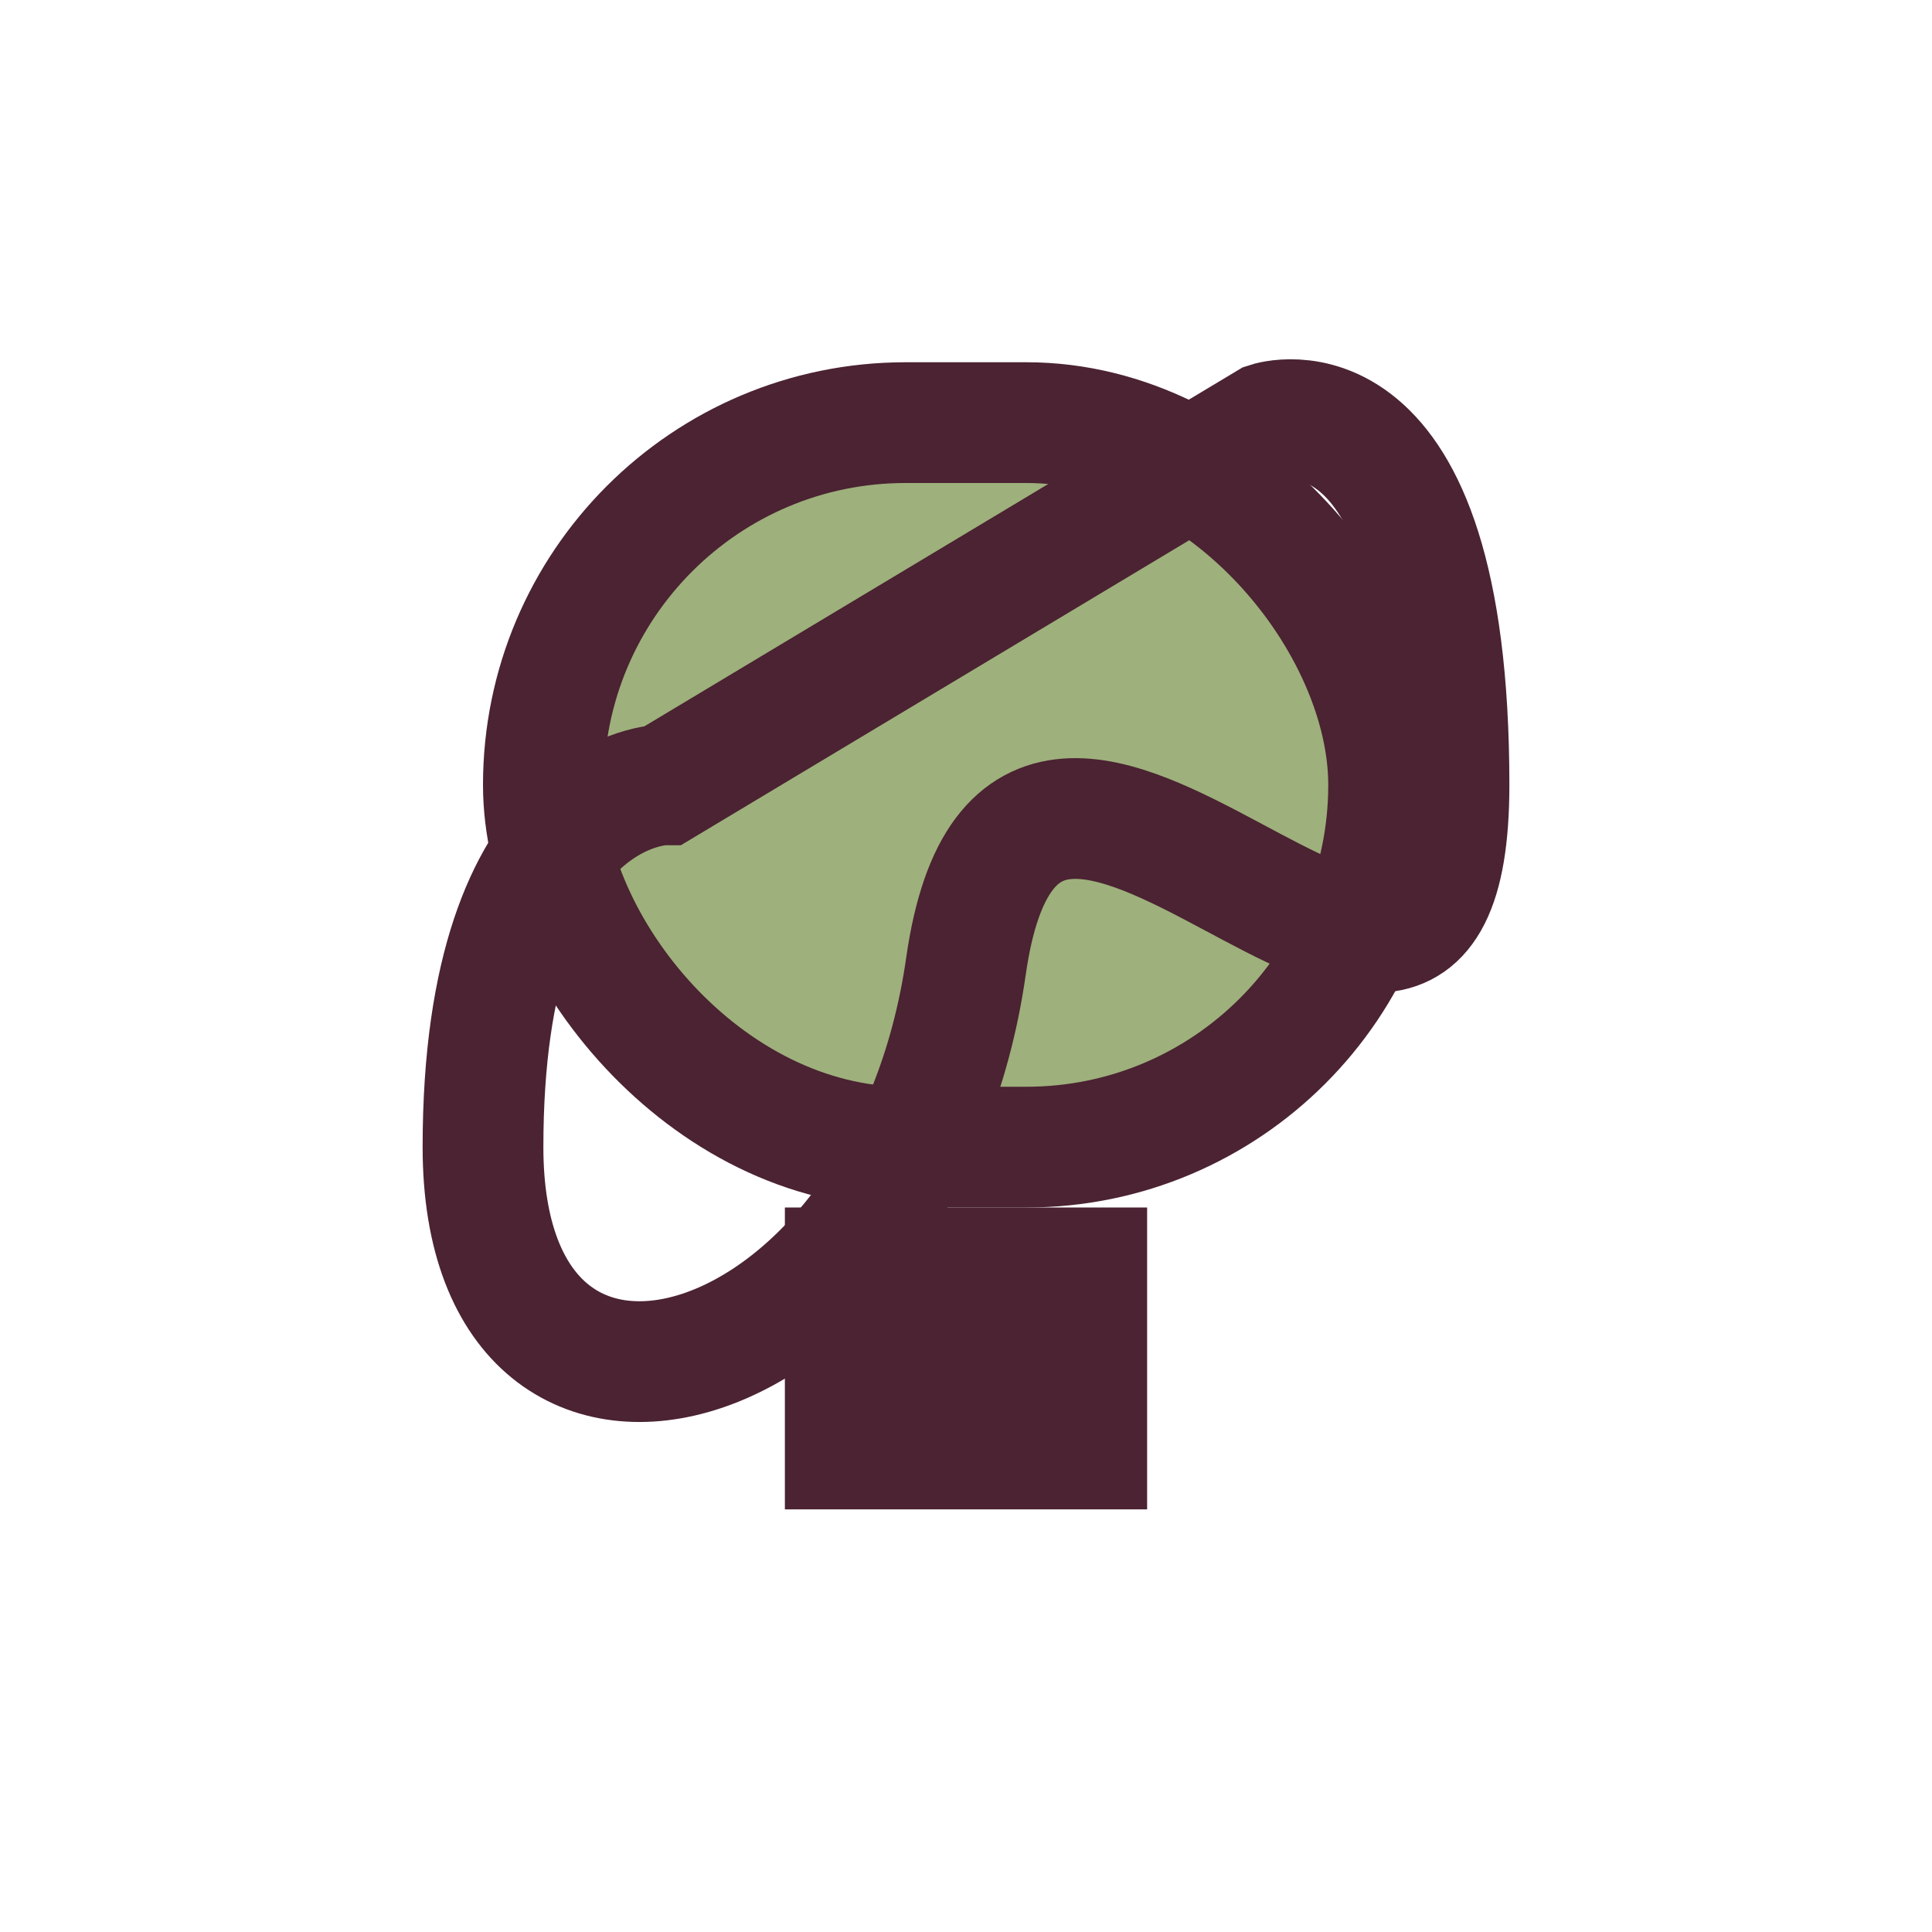
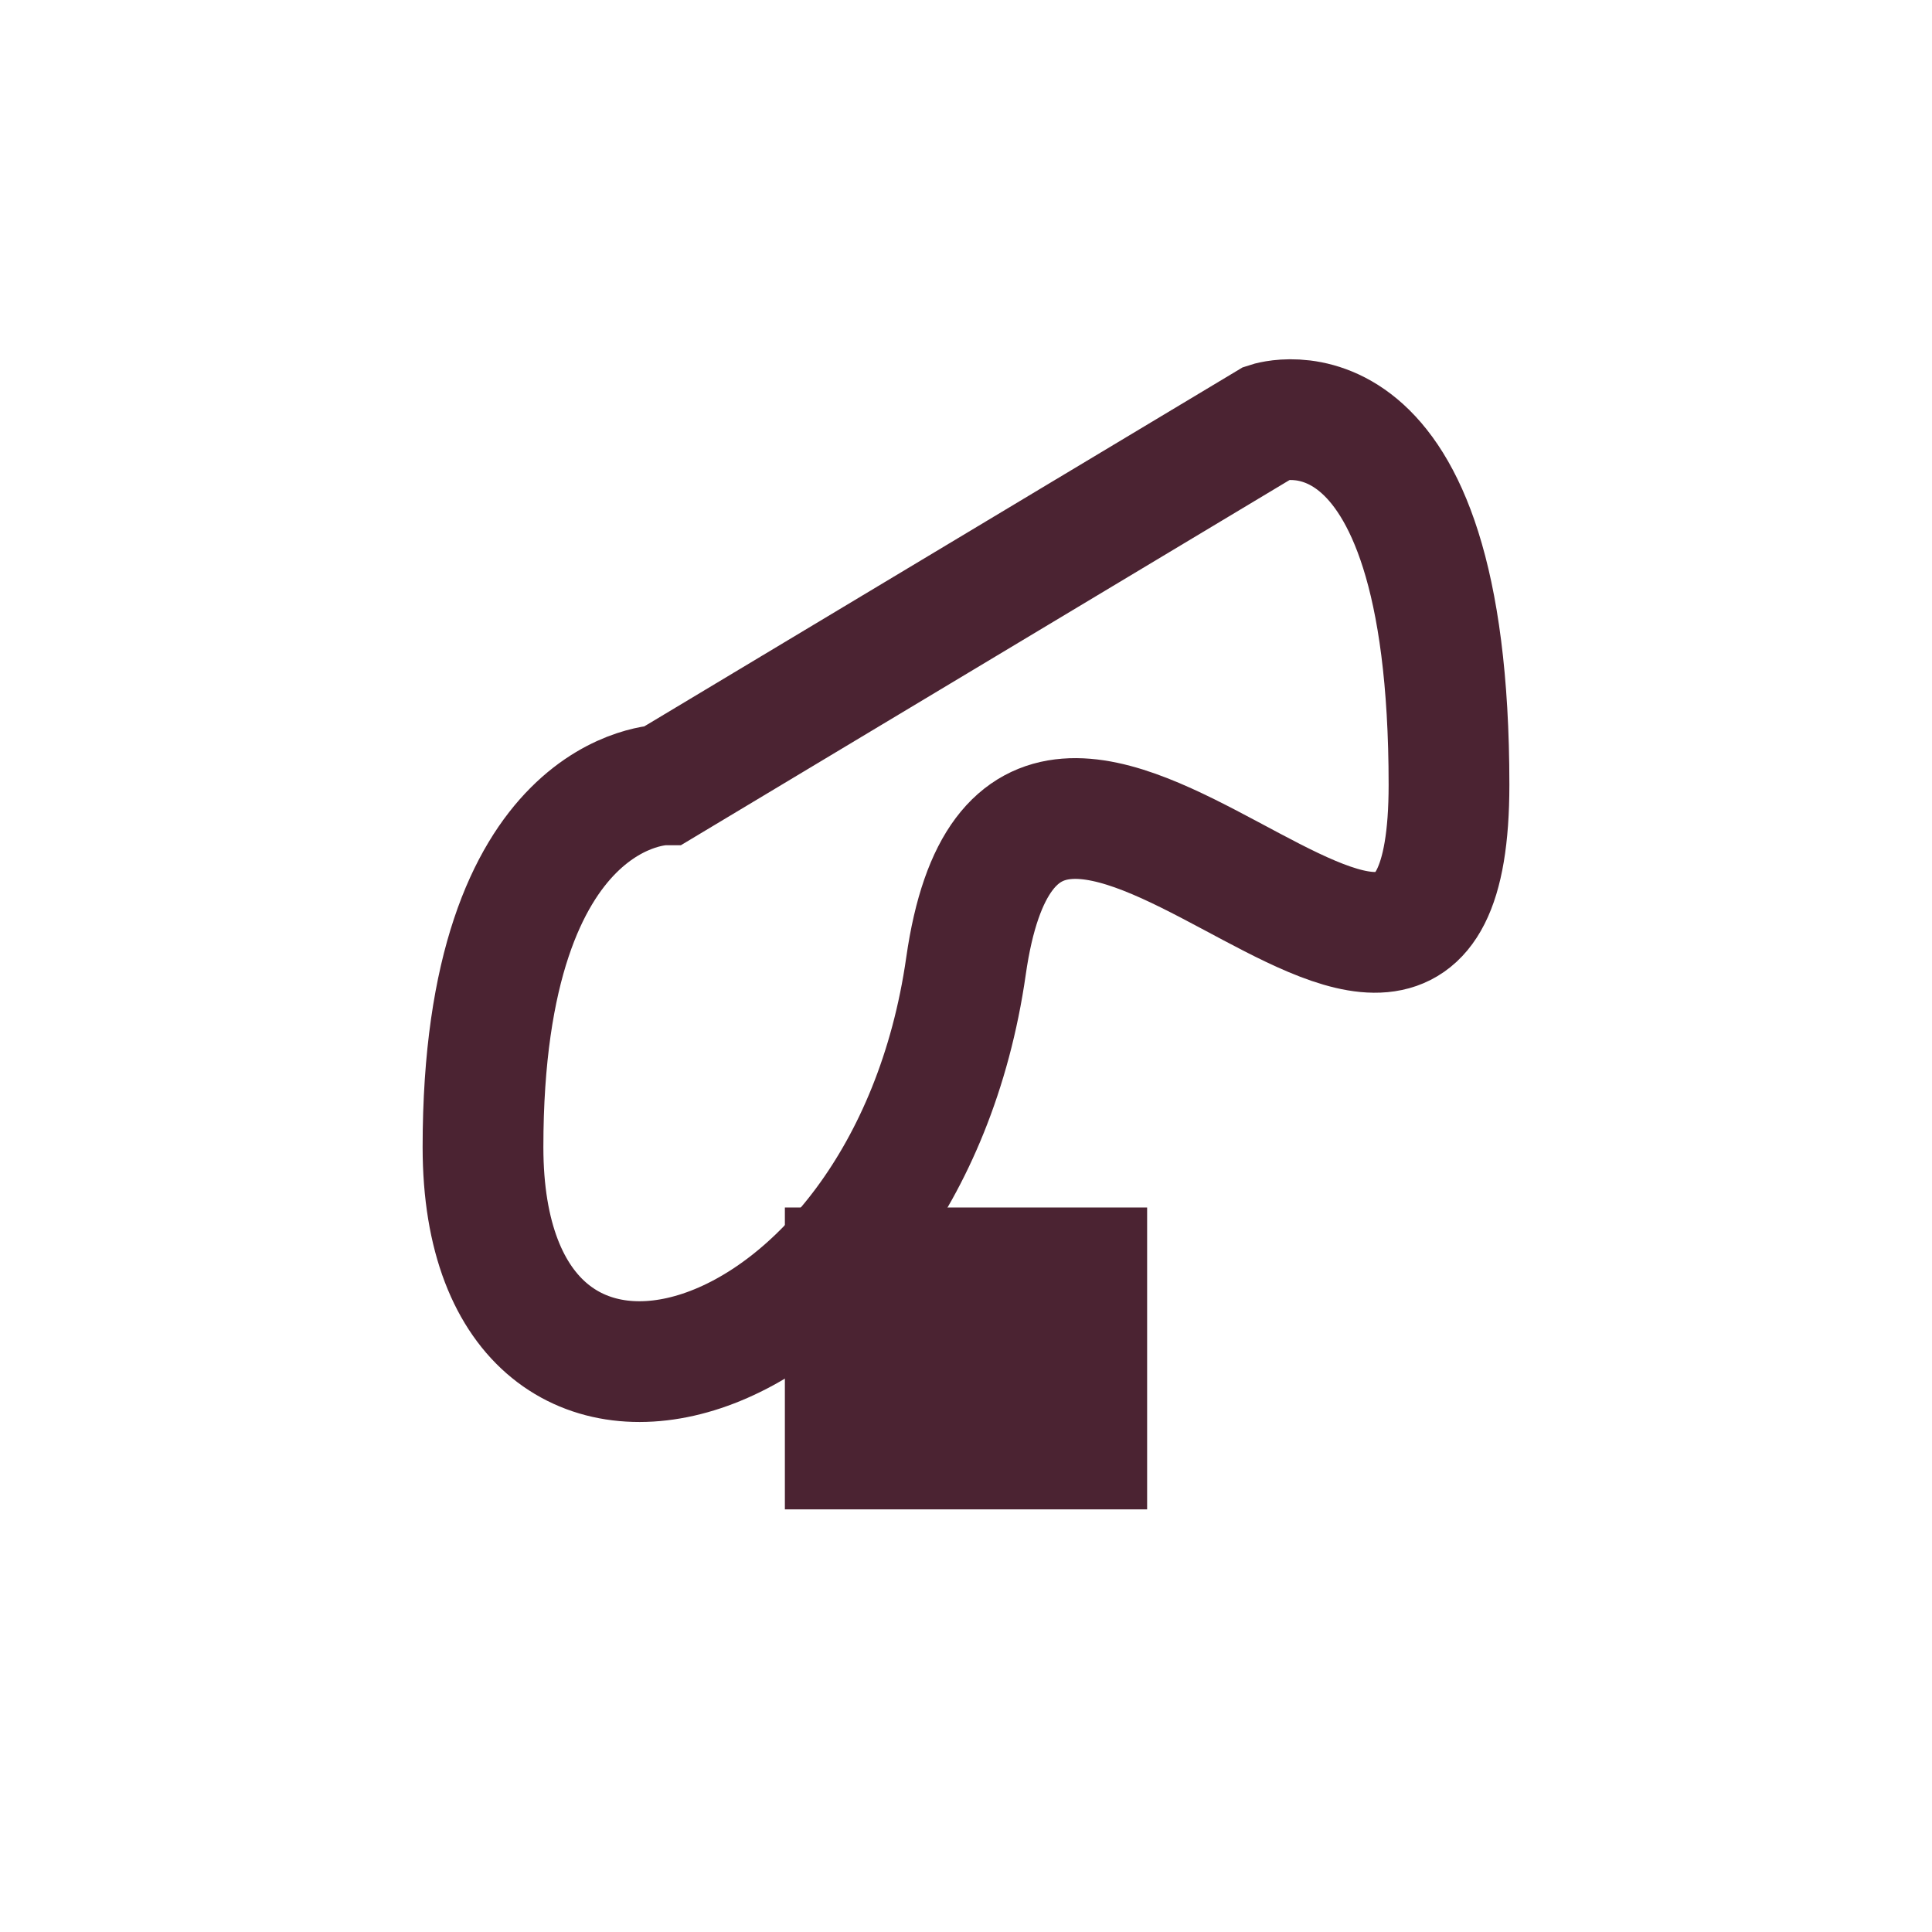
<svg xmlns="http://www.w3.org/2000/svg" width="32" height="32" viewBox="0 0 32 32">
-   <rect x="9" y="7" width="14" height="12" rx="6" fill="#9EB07C" stroke="#4B2332" stroke-width="2" />
  <path d="M11 13S8 13 8 19s7 4 8-3 8 4 8-3-3-6-3-6z" fill="none" stroke="#4B2332" stroke-width="2" />
  <rect x="13" y="20" width="6" height="5" fill="#4B2332" />
</svg>